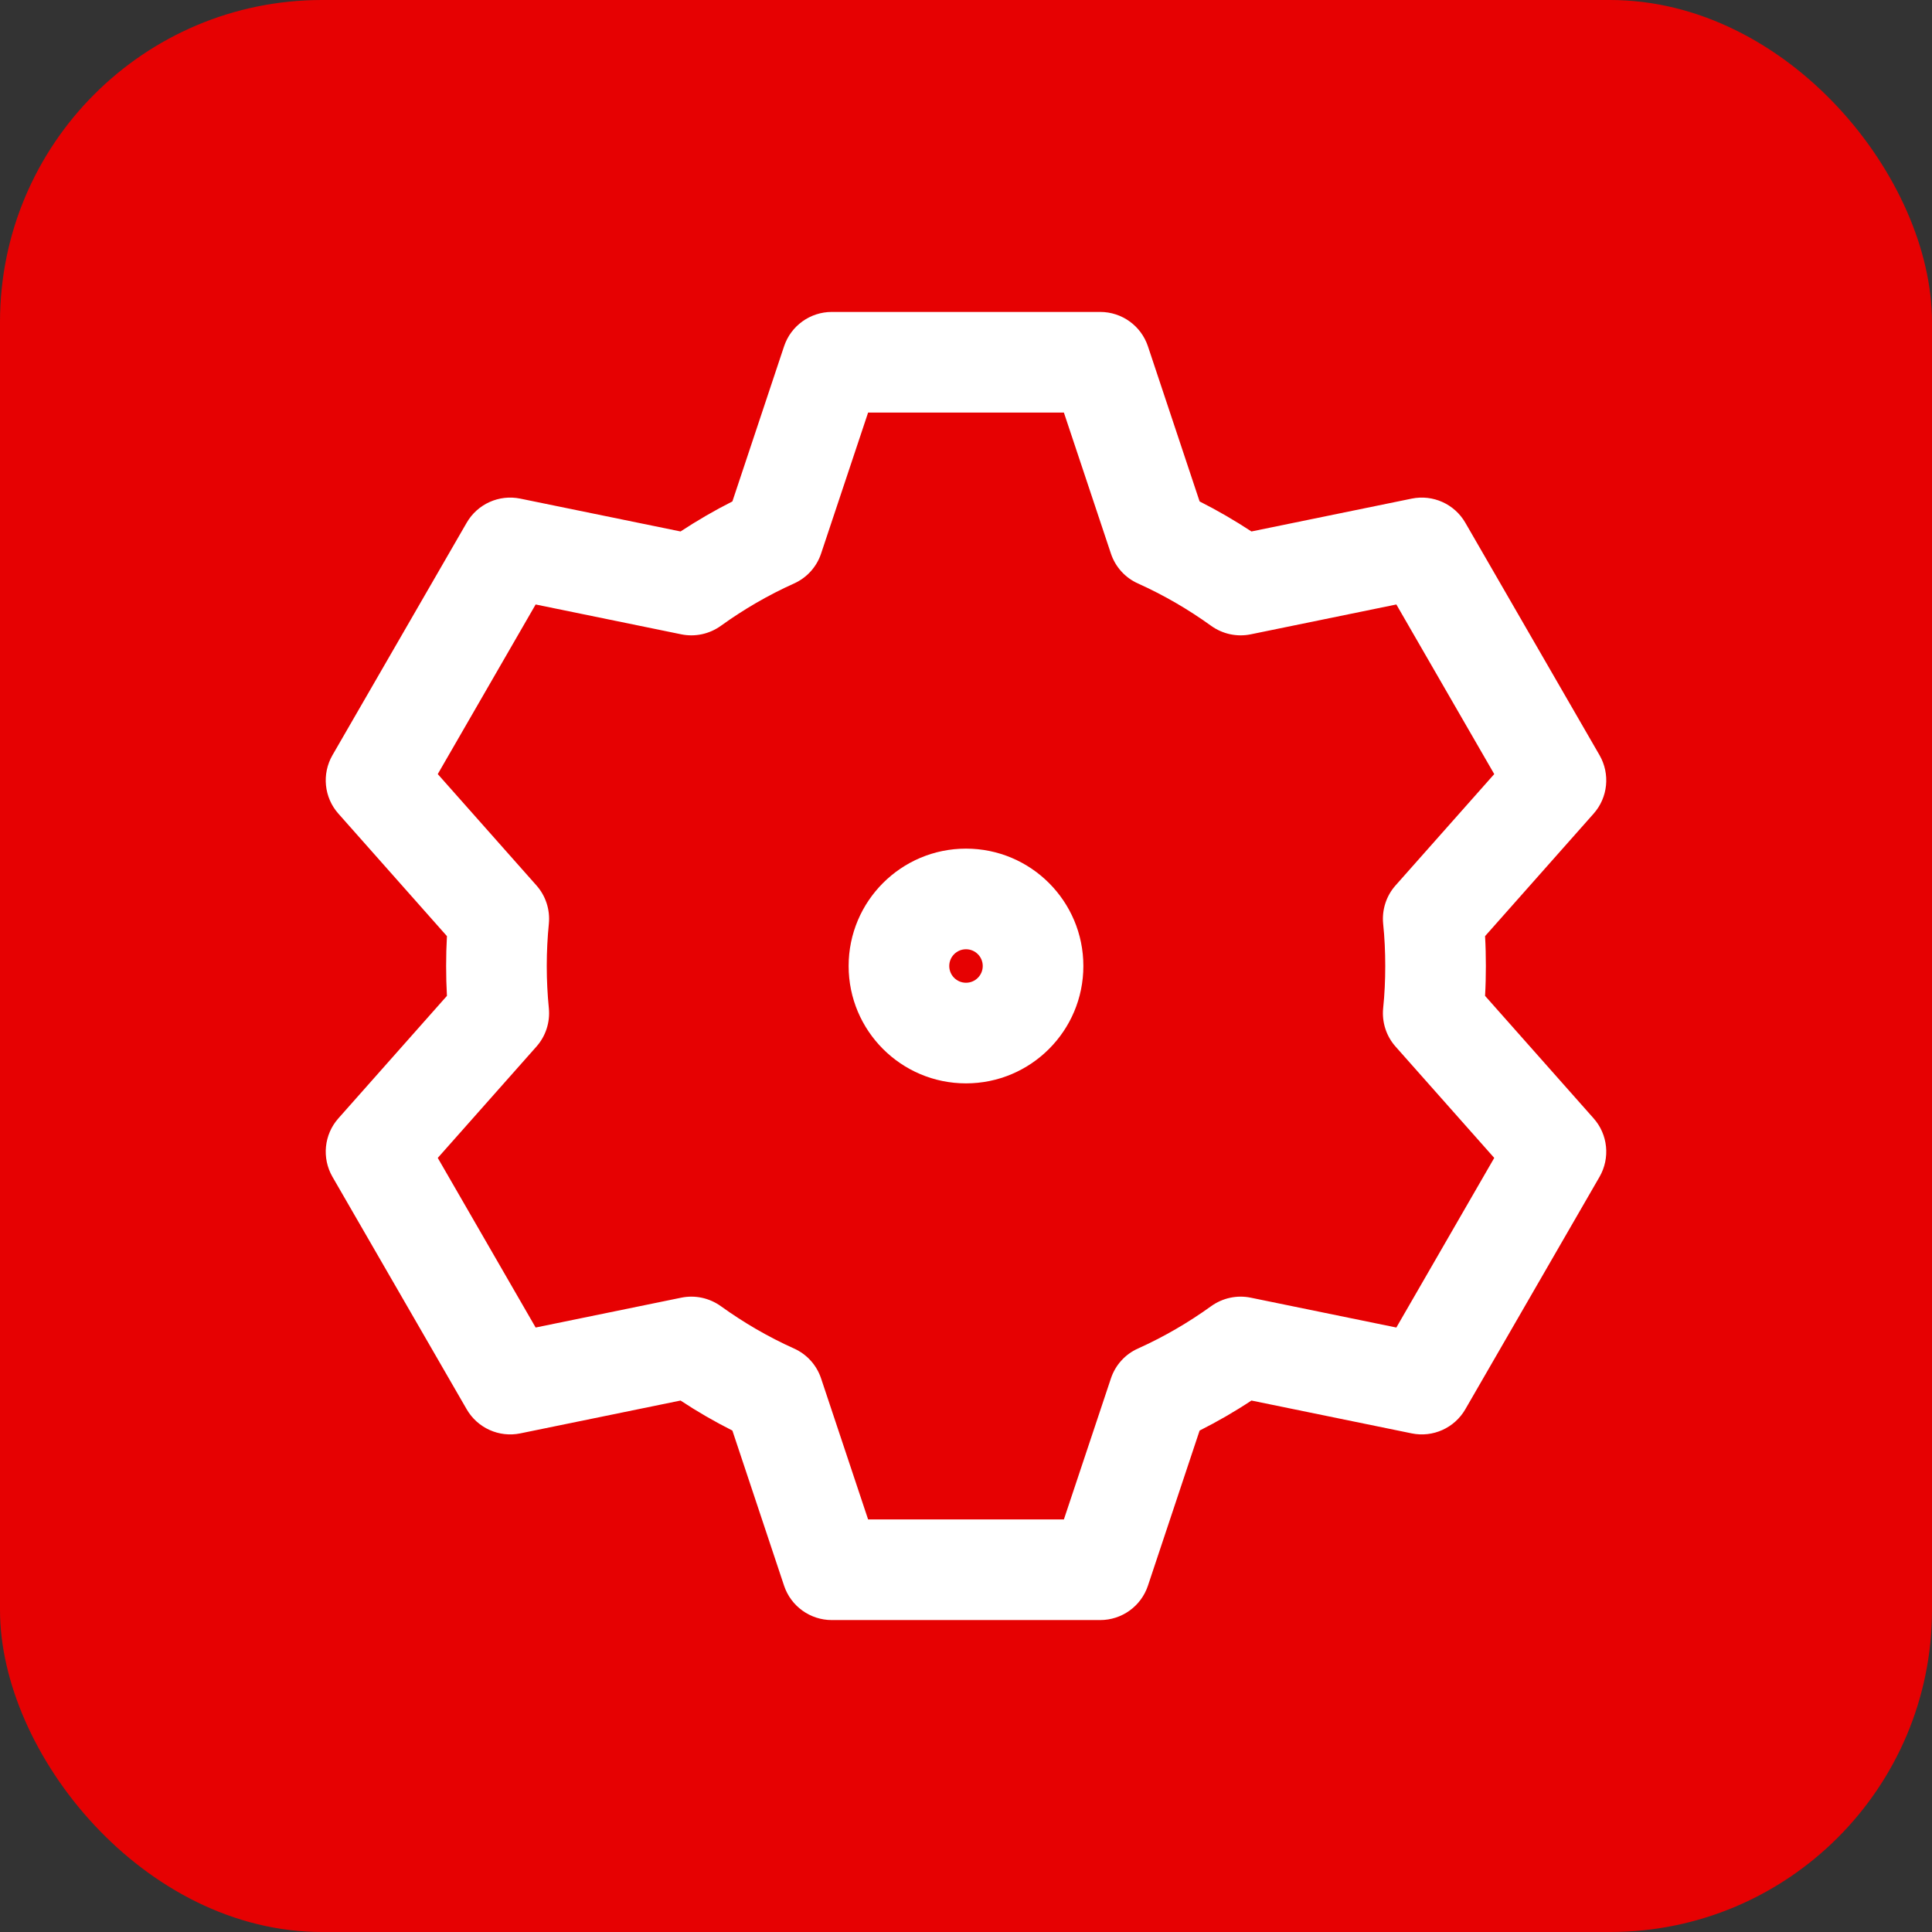
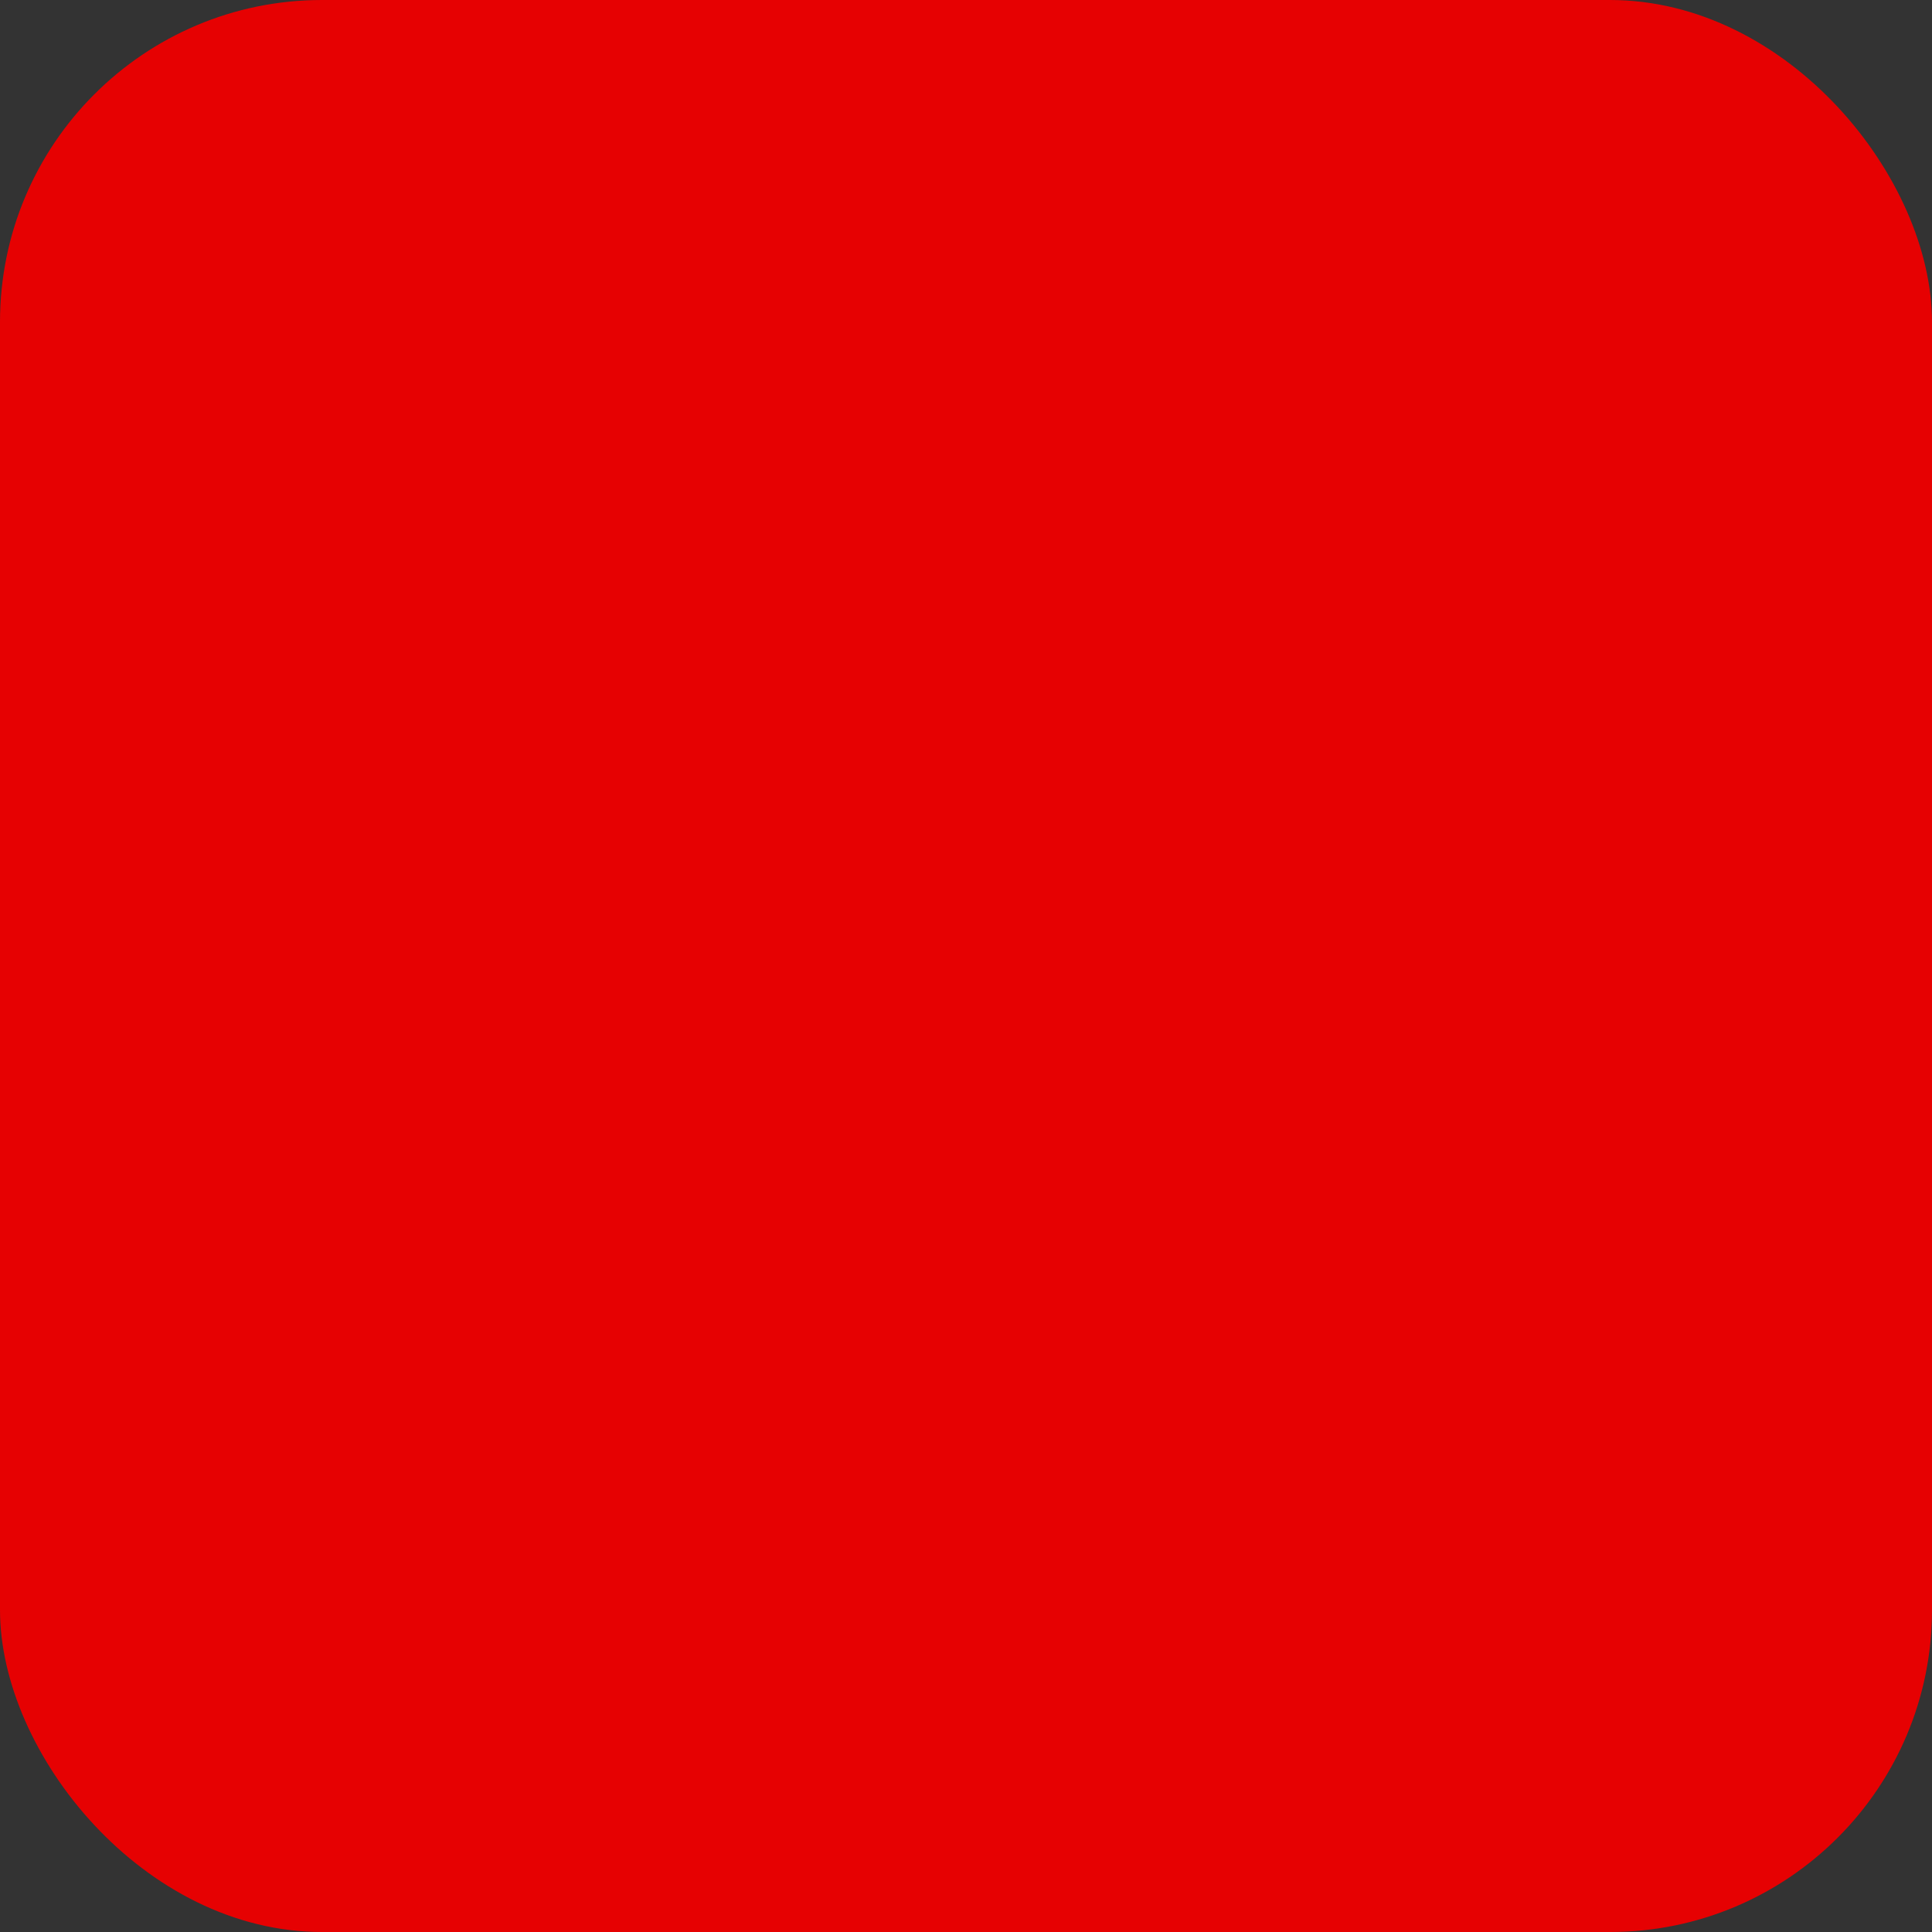
<svg xmlns="http://www.w3.org/2000/svg" width="24" height="24" viewBox="0 0 24 24" fill="none">
  <rect x="0" y="0" width="24" height="24" fill="#333333" stroke="none" />
  <rect width="24" height="24" rx="4" fill="#E60102" />
-   <path fill-rule="evenodd" clip-rule="evenodd" d="M9.74 4.302C9.825 4.047 10.064 3.875 10.333 3.875H13.667C13.936 3.875 14.175 4.047 14.26 4.302L14.902 6.229C15.124 6.341 15.339 6.466 15.546 6.602L17.537 6.194C17.8 6.14 18.069 6.261 18.203 6.494L19.87 9.381C20.004 9.614 19.975 9.907 19.796 10.108L18.448 11.629C18.455 11.752 18.458 11.875 18.458 12C18.458 12.125 18.455 12.248 18.448 12.371L19.796 13.892C19.975 14.093 20.004 14.386 19.87 14.619L18.203 17.506C18.069 17.739 17.8 17.86 17.537 17.806L15.546 17.398C15.339 17.535 15.124 17.659 14.902 17.771L14.26 19.698C14.175 19.953 13.936 20.125 13.667 20.125H10.333C10.064 20.125 9.825 19.953 9.74 19.698L9.098 17.771C8.876 17.659 8.661 17.535 8.454 17.398L6.463 17.806C6.2 17.86 5.931 17.739 5.797 17.506L4.13 14.619C3.996 14.386 4.025 14.093 4.204 13.892L5.552 12.371C5.545 12.248 5.542 12.125 5.542 12C5.542 11.875 5.545 11.752 5.552 11.629L4.204 10.108C4.025 9.907 3.996 9.614 4.13 9.381L5.797 6.494C5.931 6.261 6.2 6.14 6.463 6.194L8.454 6.602C8.661 6.466 8.876 6.341 9.098 6.229L9.74 4.302ZM10.784 5.125L10.2 6.876C10.145 7.042 10.023 7.177 9.864 7.248C9.542 7.393 9.238 7.57 8.955 7.774C8.813 7.876 8.635 7.915 8.464 7.88L6.654 7.509L5.438 9.616L6.663 10.998C6.779 11.128 6.835 11.301 6.818 11.475C6.801 11.647 6.792 11.822 6.792 12C6.792 12.178 6.801 12.353 6.818 12.525C6.835 12.699 6.779 12.872 6.663 13.002L5.438 14.384L6.654 16.491L8.464 16.12C8.635 16.085 8.813 16.124 8.955 16.226C9.238 16.43 9.542 16.607 9.864 16.752C10.023 16.823 10.145 16.958 10.2 17.124L10.784 18.875H13.216L13.8 17.124C13.855 16.958 13.977 16.823 14.136 16.752C14.458 16.607 14.762 16.43 15.045 16.226C15.187 16.124 15.365 16.085 15.536 16.12L17.346 16.491L18.562 14.384L17.337 13.002C17.221 12.872 17.165 12.699 17.182 12.525C17.2 12.353 17.208 12.178 17.208 12C17.208 11.822 17.2 11.647 17.182 11.475C17.165 11.301 17.221 11.128 17.337 10.998L18.562 9.616L17.346 7.509L15.536 7.88C15.365 7.915 15.187 7.876 15.045 7.774C14.762 7.57 14.458 7.393 14.136 7.248C13.977 7.177 13.855 7.042 13.8 6.876L13.216 5.125H10.784ZM12 11.792C11.885 11.792 11.792 11.885 11.792 12C11.792 12.115 11.885 12.208 12 12.208C12.115 12.208 12.208 12.115 12.208 12C12.208 11.885 12.115 11.792 12 11.792ZM10.542 12C10.542 11.195 11.195 10.542 12 10.542C12.805 10.542 13.458 11.195 13.458 12C13.458 12.805 12.805 13.458 12 13.458C11.195 13.458 10.542 12.805 10.542 12Z" fill="white" />
</svg>